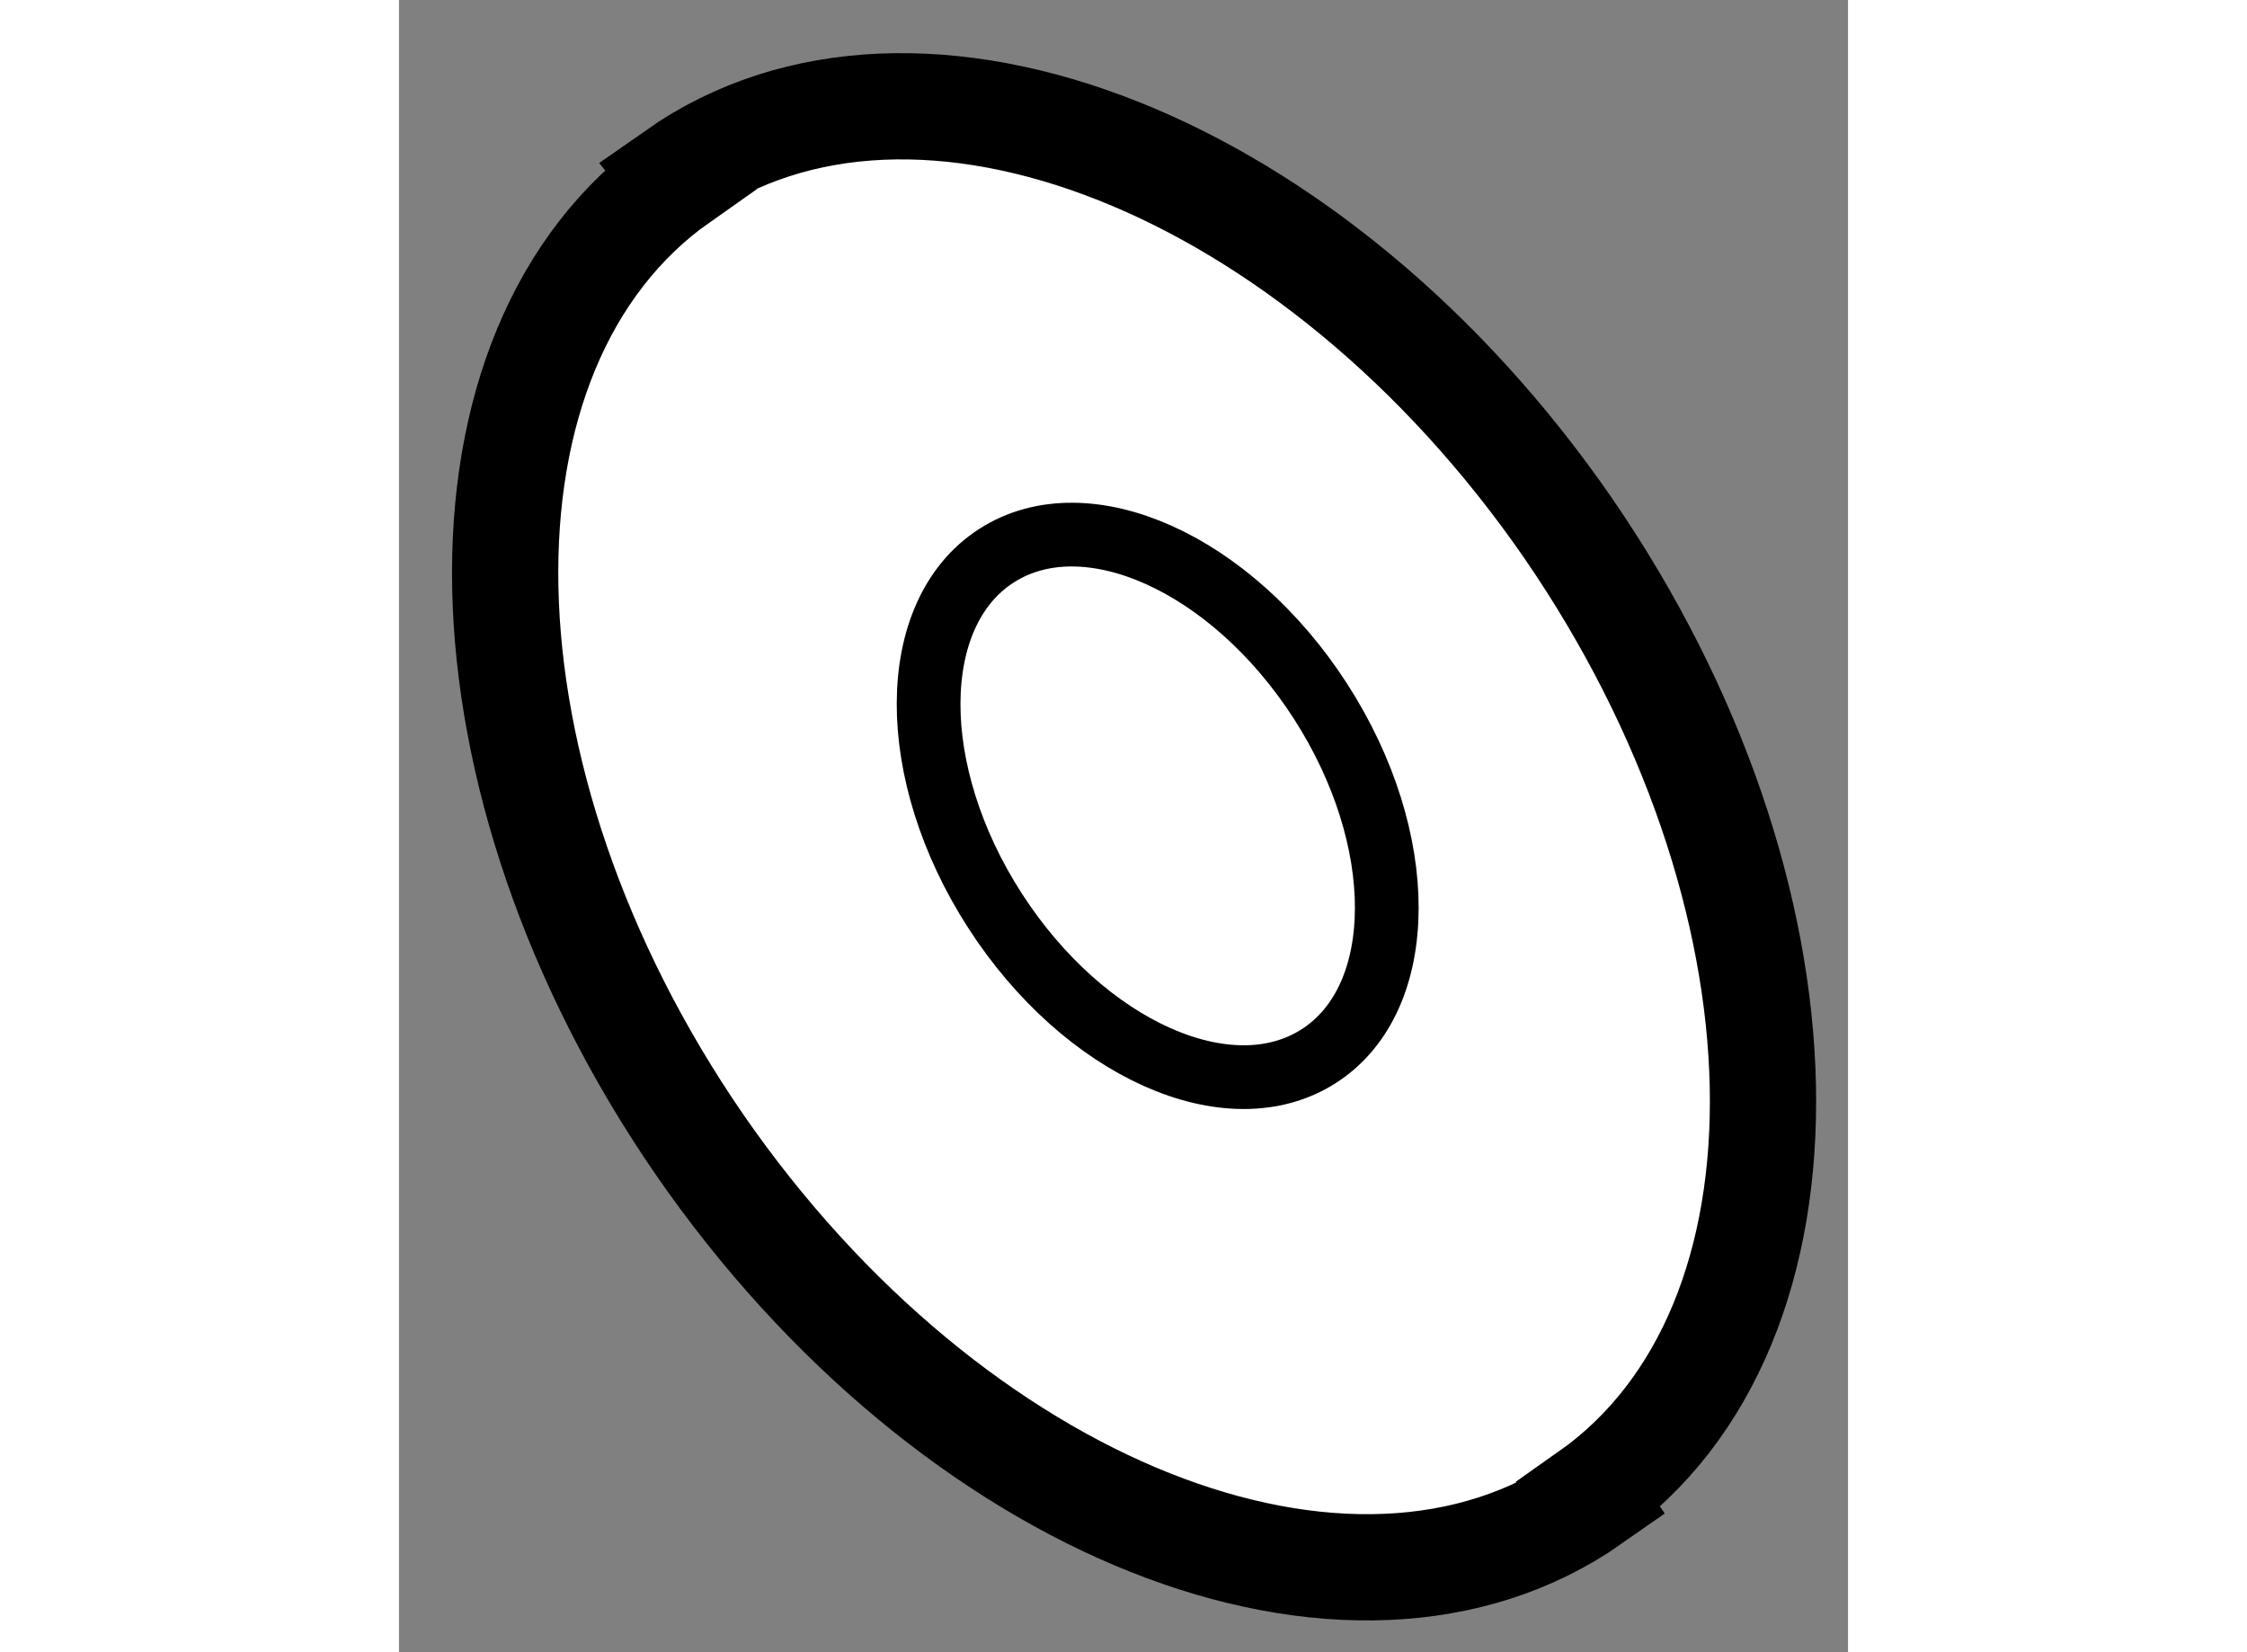
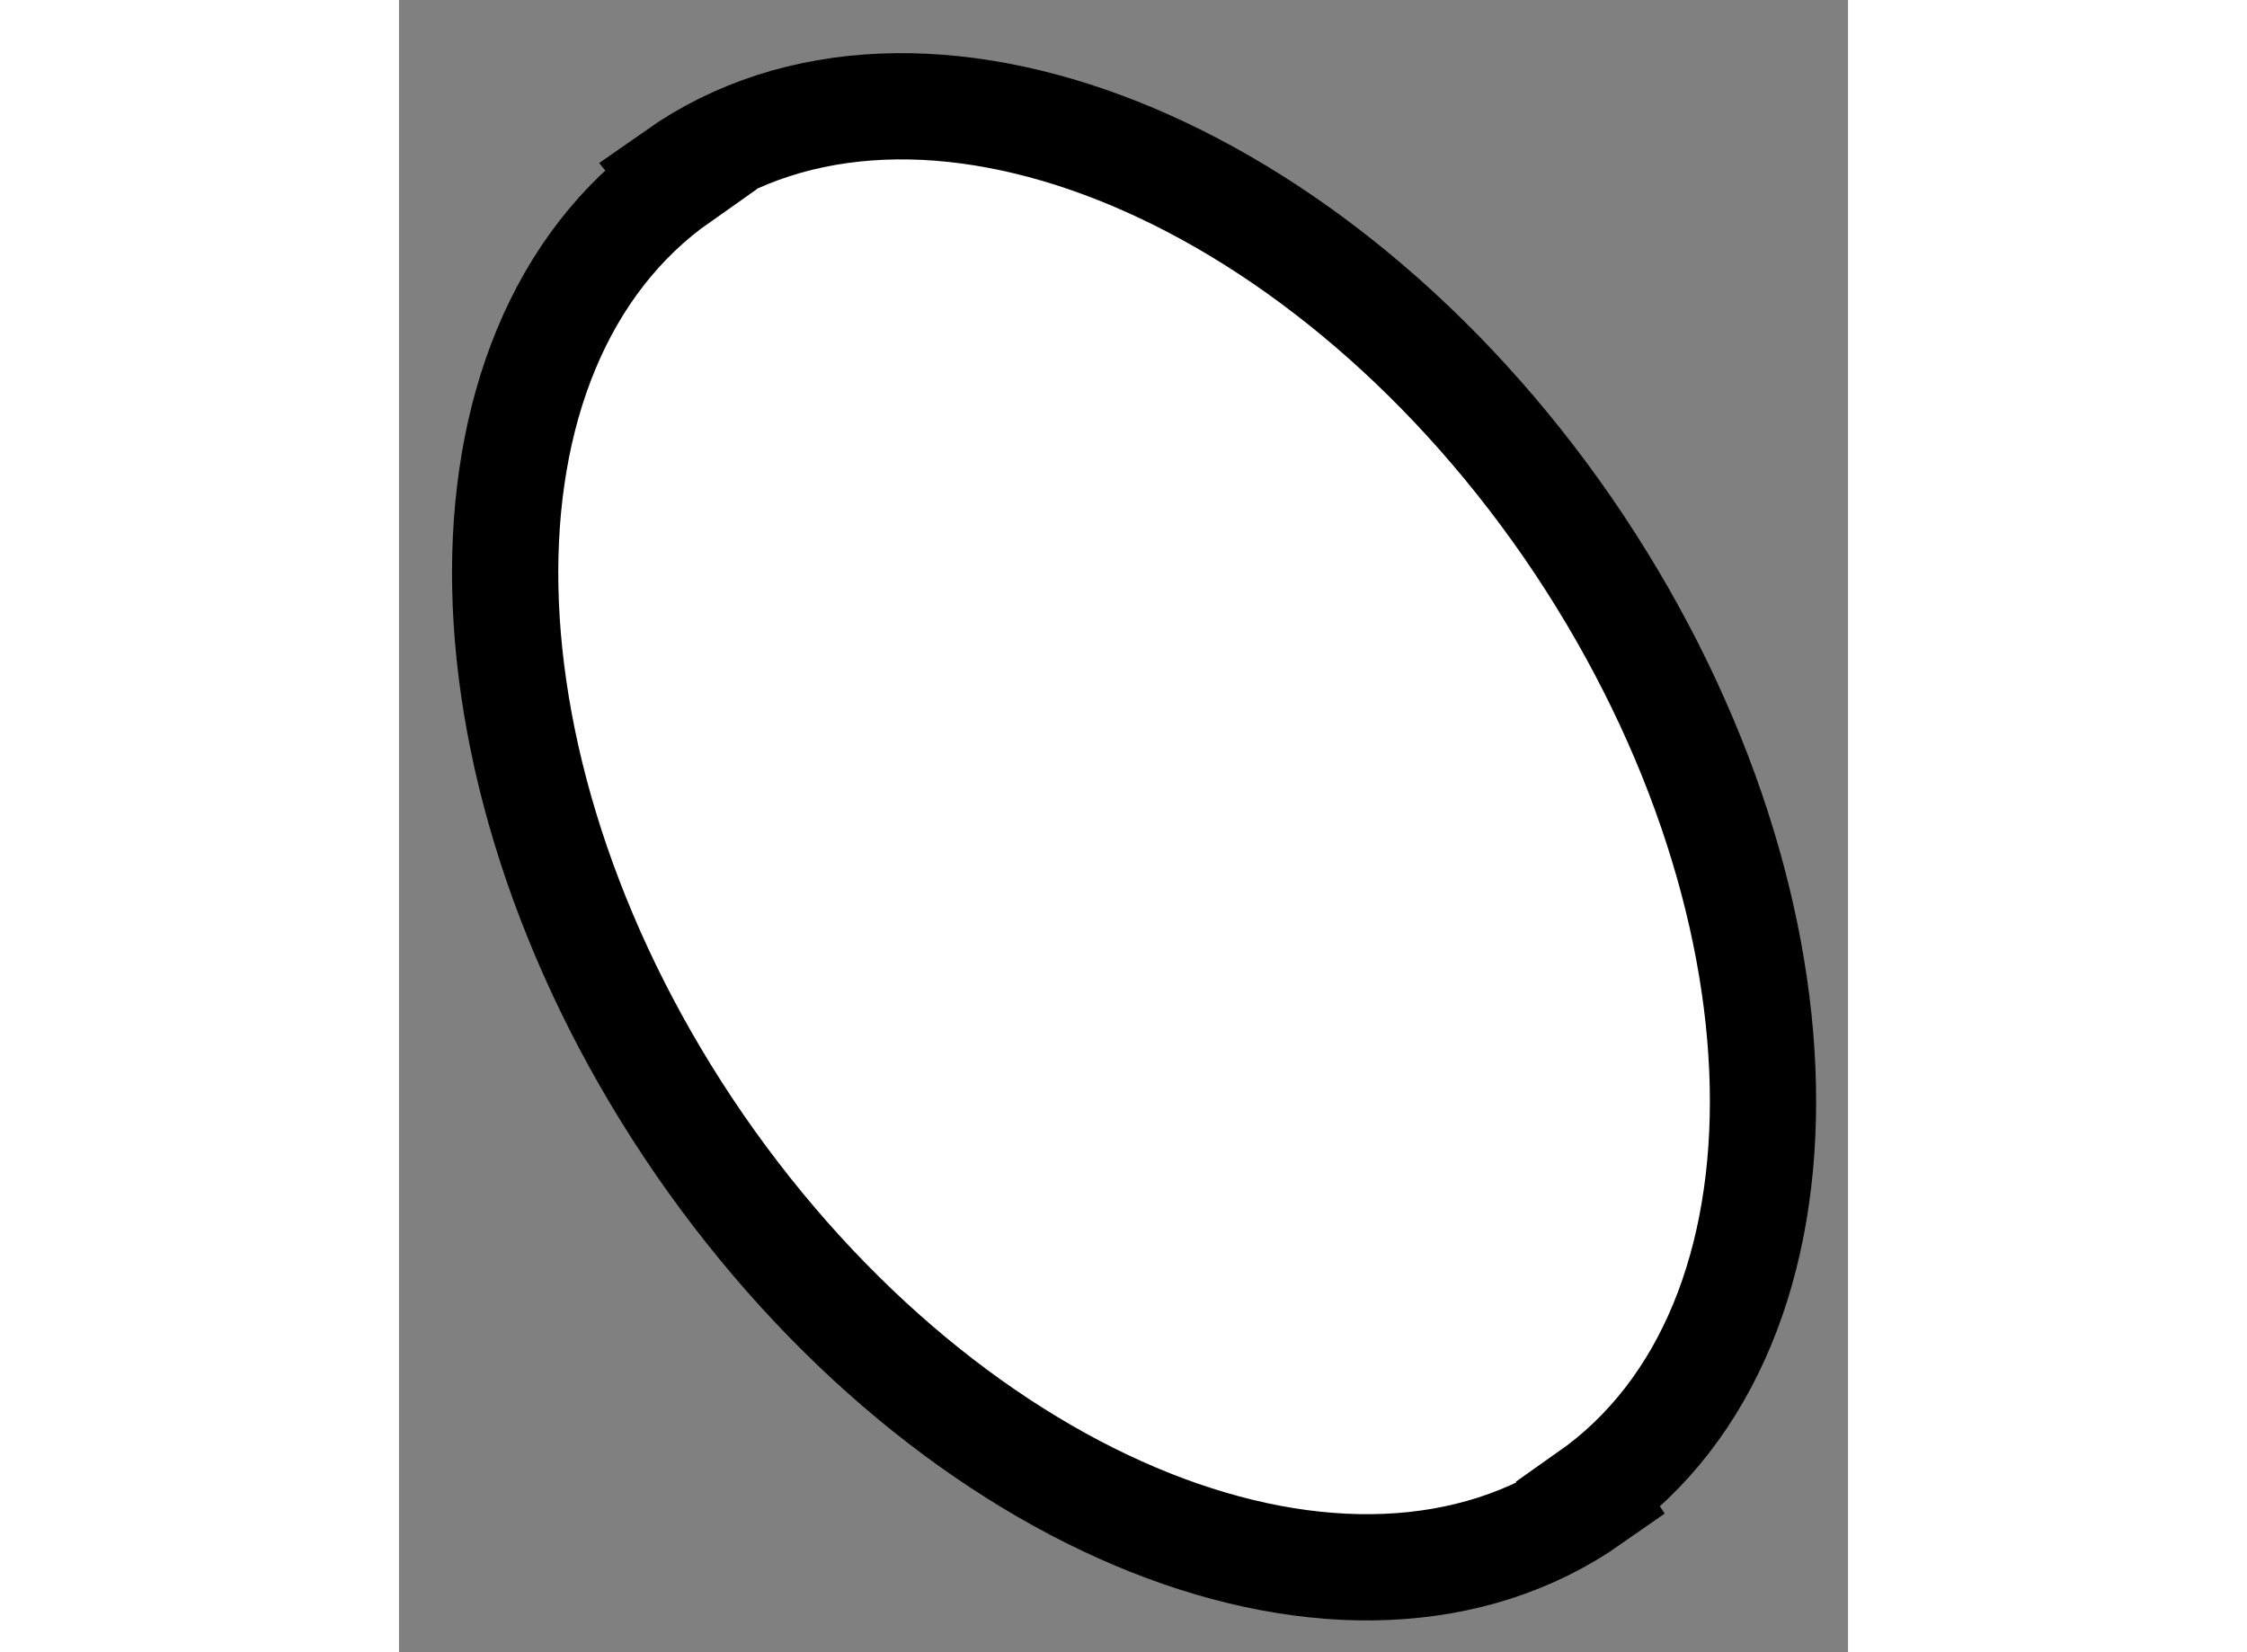
<svg xmlns="http://www.w3.org/2000/svg" version="1.1" x="0px" y="0px" width="244.8px" height="180px" viewBox="187.804 158.064 6.819 7.775" enable-background="new 0 0 244.8 180" xml:space="preserve">
  <rect x="187.804" y="158.064" width="6.819" height="7.775" fill="#808080" stroke="none" />
  <g>
    <path fill="#FFFFFF" stroke="#000000" stroke-width="0.5" d="M193.403,165.101c1.13-0.795,1.087-2.831-0.098-4.553     c-1.185-1.716-3.064-2.46-4.196-1.666l0.017,0.021c-1.132,0.795-1.09,2.831,0.093,4.548c1.188,1.719,3.066,2.465,4.198,1.671     L193.403,165.101z" />
-     <ellipse transform="matrix(0.542 0.84 -0.84 0.542 223.67 -86.68)" fill="none" stroke="#000000" stroke-width="0.3" cx="191.388" cy="161.938" rx="1.401" ry="0.911" />
  </g>
</svg>